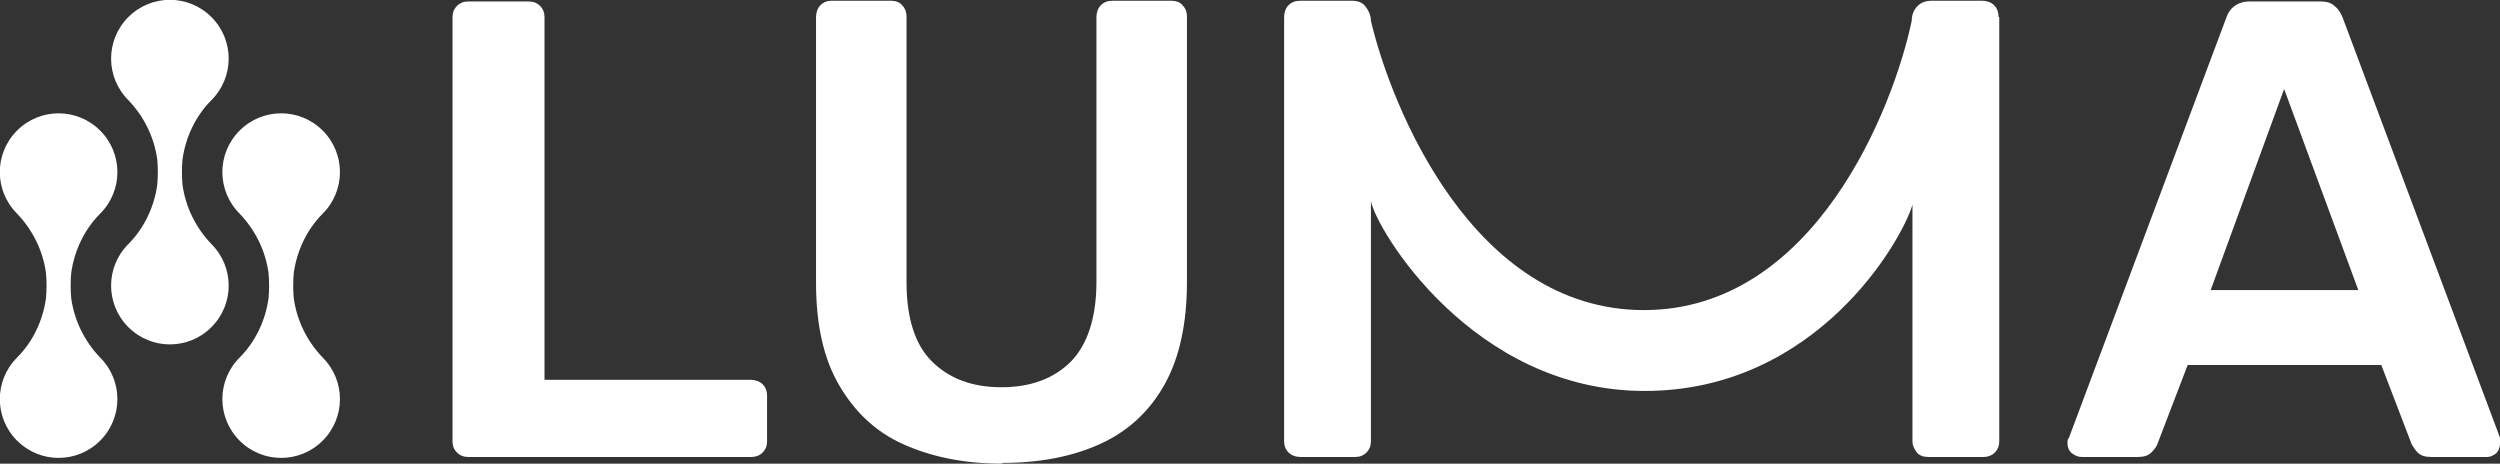
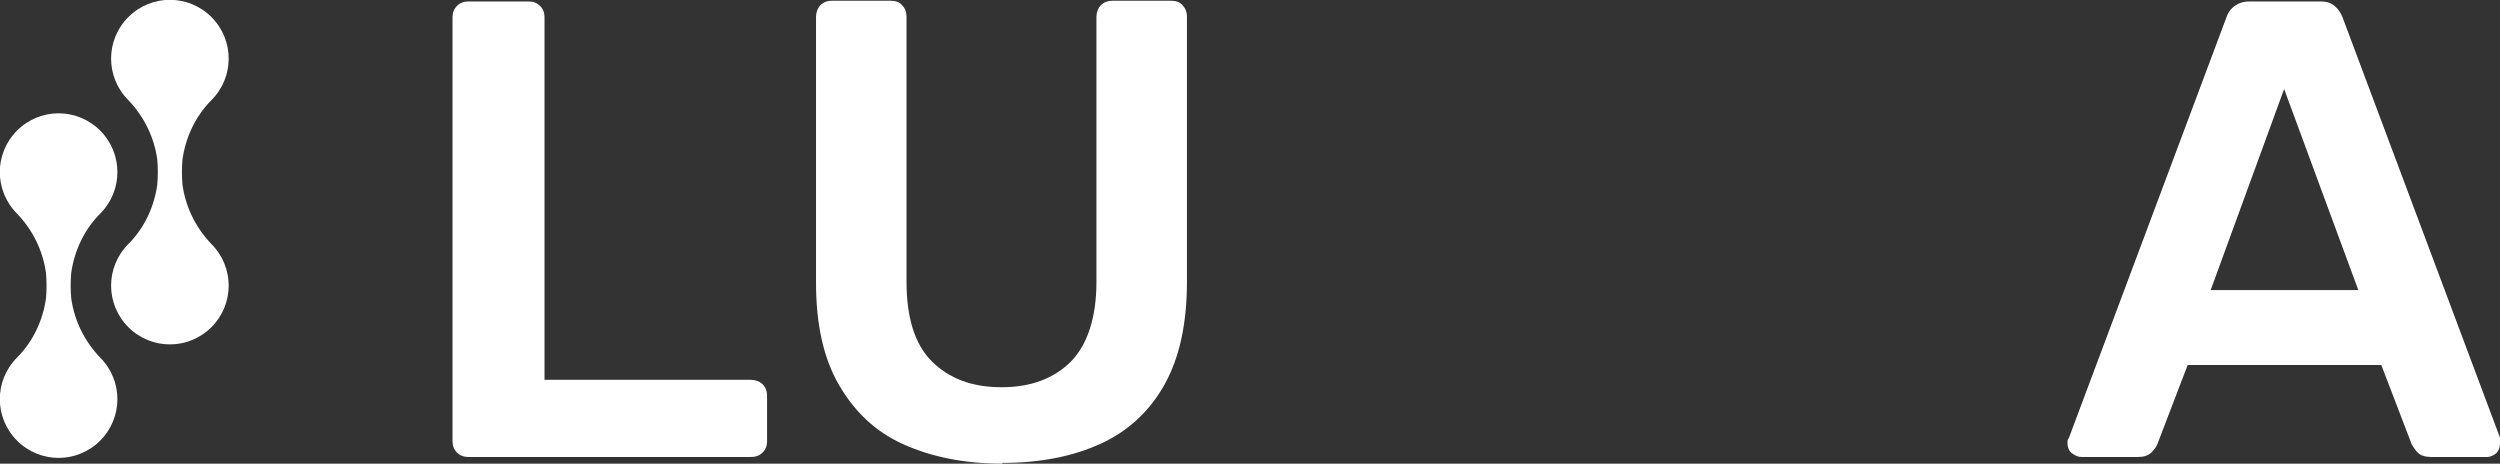
<svg xmlns="http://www.w3.org/2000/svg" id="Layer_1" version="1.1" viewBox="0 0 337 62.5">
  <rect x="0" y="0" width="337" height="62.5" fill="#333333" stroke="none" />
  <defs>
    <style>
      .st0 {
        fill: #fff;
      }
    </style>
  </defs>
  <path class="st0" d="M63.1,61.6c-.6,0-1.1-.2-1.5-.6-.4-.4-.6-.9-.6-1.5V2.3c0-.6.2-1.1.6-1.5.4-.4.9-.6,1.5-.6h8.2c.6,0,1.1.2,1.5.6.4.4.6.9.6,1.5v48.9h27.8c.6,0,1.2.2,1.6.6.4.4.6.9.6,1.6v6.1c0,.6-.2,1.1-.6,1.5-.4.4-.9.6-1.6.6h-38.1,0Z" />
  <path class="st0" d="M135.1,62.5c-5.1,0-9.5-.9-13.3-2.6s-6.6-4.4-8.7-8-3.1-8.2-3.1-13.8V2.3c0-.6.2-1.2.6-1.6.4-.4.9-.6,1.5-.6h8c.6,0,1.2.2,1.5.6.4.4.6.9.6,1.6v35.7c0,4.8,1.1,8.4,3.4,10.7s5.4,3.5,9.4,3.5,7.1-1.2,9.4-3.5c2.2-2.3,3.4-5.9,3.4-10.7V2.3c0-.6.2-1.2.6-1.6s.9-.6,1.6-.6h7.9c.6,0,1.2.2,1.5.6.4.4.6.9.6,1.6v35.7c0,5.6-1,10.2-3,13.8-2,3.6-4.9,6.3-8.6,8-3.7,1.7-8.1,2.6-13.3,2.6h0Z" />
  <path class="st0" d="M280.6,61.6c-.5,0-.9-.2-1.3-.5-.4-.3-.6-.8-.6-1.3s0-.5.2-.8l21.2-56.6c.2-.6.5-1.1,1-1.5.5-.4,1.2-.7,2.1-.7h9.6c.9,0,1.5.2,2,.7.5.4.8,1,1,1.5l21.2,56.6c0,.3,0,.6,0,.8,0,.5-.2,1-.5,1.3-.4.3-.8.5-1.2.5h-7.6c-.8,0-1.4-.2-1.8-.6-.4-.4-.6-.8-.8-1.1l-4.1-10.7h-26.1l-4.1,10.7c-.1.3-.4.7-.8,1.1s-1,.6-1.8.6h-7.6,0ZM298,39.1h19.9l-10-27.1-9.9,27.1h0Z" />
-   <path class="st0" d="M269.5,2.3v57.2c0,.6-.2,1.1-.6,1.5s-.9.6-1.6.6h-7.4c-.6,0-1.2-.2-1.5-.6s-.6-.9-.6-1.5v-31.9c-1.4,4.8-12.9,25.1-36.1,25.1s-36.2-21.8-36.9-25.6v32.4c0,.6-.2,1.1-.6,1.5-.4.4-.9.6-1.5.6h-7.4c-.6,0-1.2-.2-1.6-.6s-.6-.9-.6-1.5V2.3c0-.6.2-1.2.6-1.6.4-.4.9-.6,1.6-.6h6.9c.8,0,1.4.2,1.8.7,0,0,0,0,0,0,.5.6.8,1.3.8,2,2.7,11.5,13.7,39,36.8,39s33.7-27.5,36.1-39c0-.8.3-1.5.8-2h0c.4-.4,1-.7,1.9-.7h6.8c.6,0,1.2.2,1.6.6.4.4.6.9.6,1.6Z" />
  <g>
    <path class="st0" d="M13.5,17.6c3.1,3.1,3.1,8.1,0,11.2-2.2,2.2-3.5,5.1-3.9,8-.1,1.1-.1,2.3,0,3.4.4,2.9,1.7,5.7,3.9,8,3.1,3.1,3.1,8.1,0,11.2-3.1,3.1-8.1,3.1-11.2,0-3.1-3.1-3.1-8.1,0-11.2,2.2-2.2,3.5-5.1,3.9-8,.1-1.1.1-2.3,0-3.4-.4-2.9-1.7-5.7-3.9-8-3.1-3.1-3.1-8.1,0-11.2,3.1-3.1,8.1-3.1,11.2,0Z" />
-     <path class="st0" d="M43.5,17.6c3.1,3.1,3.1,8.1,0,11.2-2.2,2.2-3.5,5.1-3.9,8-.1,1.1-.1,2.3,0,3.4.4,2.9,1.7,5.7,3.9,8,3.1,3.1,3.1,8.1,0,11.2s-8.1,3.1-11.2,0-3.1-8.1,0-11.2c2.2-2.2,3.5-5.1,3.9-8,.1-1.1.1-2.3,0-3.4-.4-2.9-1.7-5.7-3.9-8-3.1-3.1-3.1-8.1,0-11.2,3.1-3.1,8.1-3.1,11.2,0Z" />
    <path class="st0" d="M28.5,2.3c3.1,3.1,3.1,8.1,0,11.2-2.2,2.2-3.5,5.1-3.9,8-.1,1.1-.1,2.3,0,3.4.4,2.9,1.7,5.7,3.9,8,3.1,3.1,3.1,8.1,0,11.2-3.1,3.1-8.1,3.1-11.2,0-3.1-3.1-3.1-8.1,0-11.2,2.2-2.2,3.5-5.1,3.9-8,.1-1.1.1-2.3,0-3.4-.4-2.9-1.7-5.7-3.9-8-3.1-3.1-3.1-8.1,0-11.2,3.1-3.1,8.1-3.1,11.2,0Z" />
  </g>
</svg>